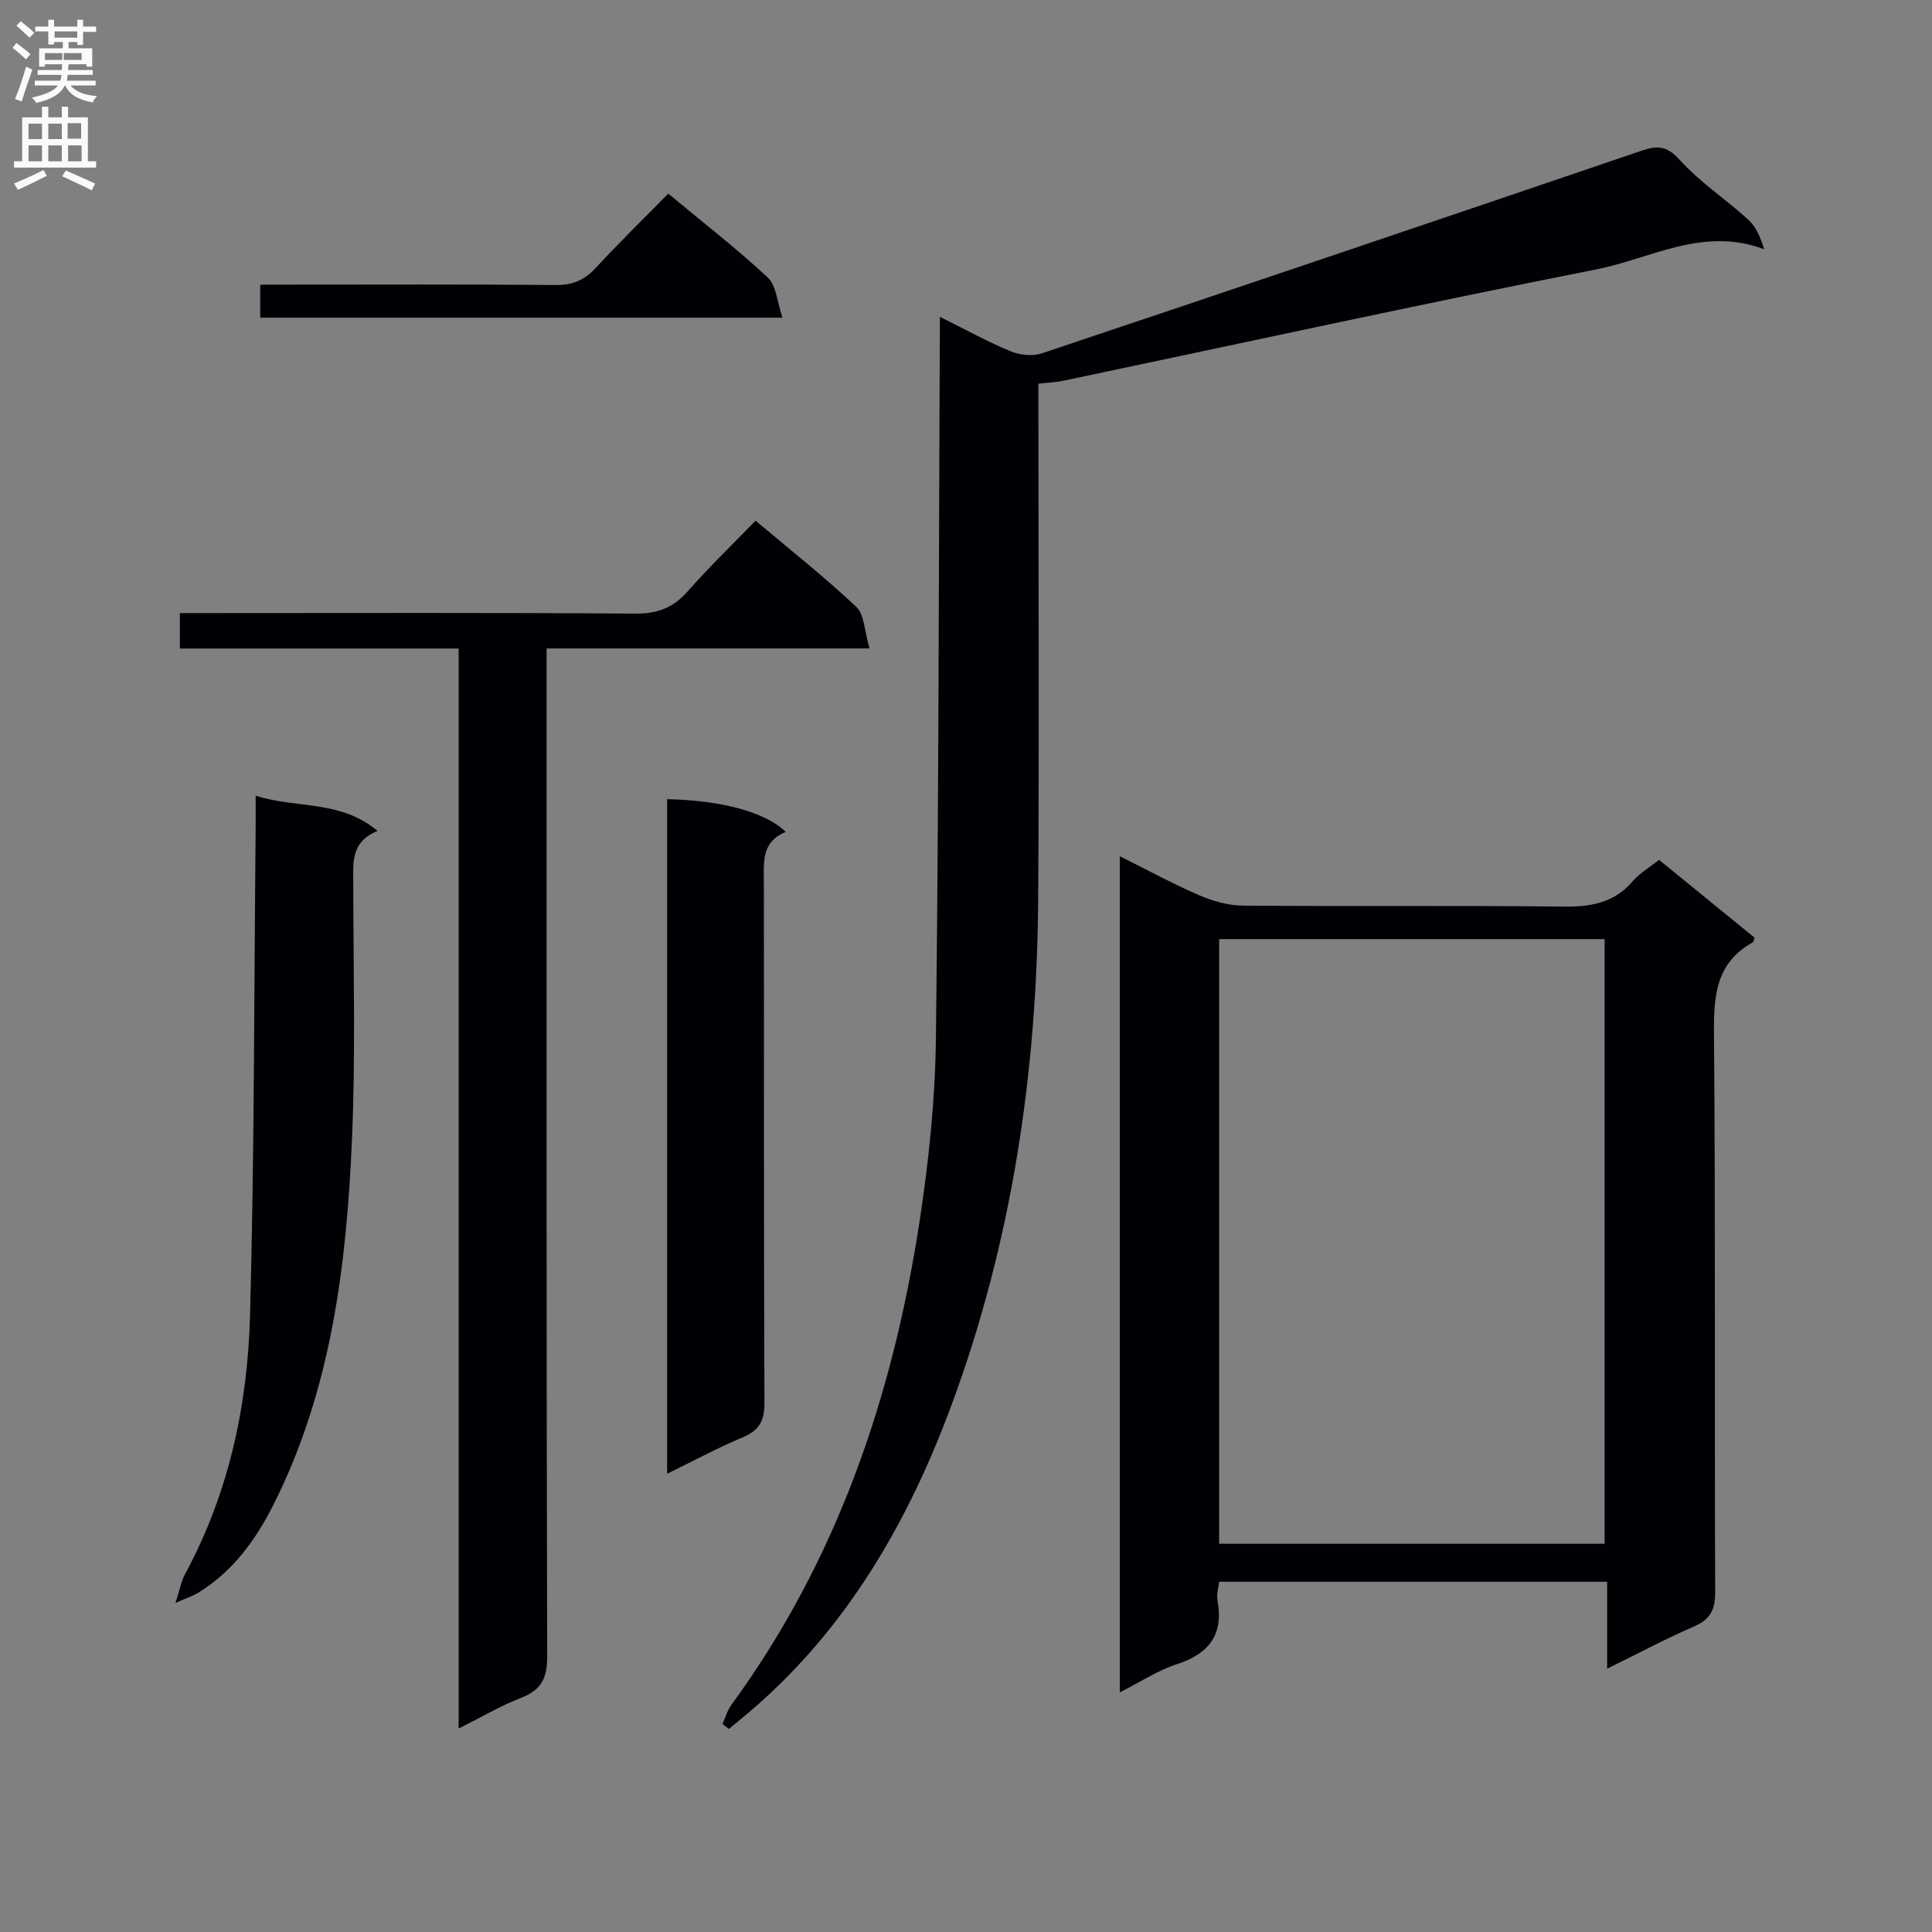
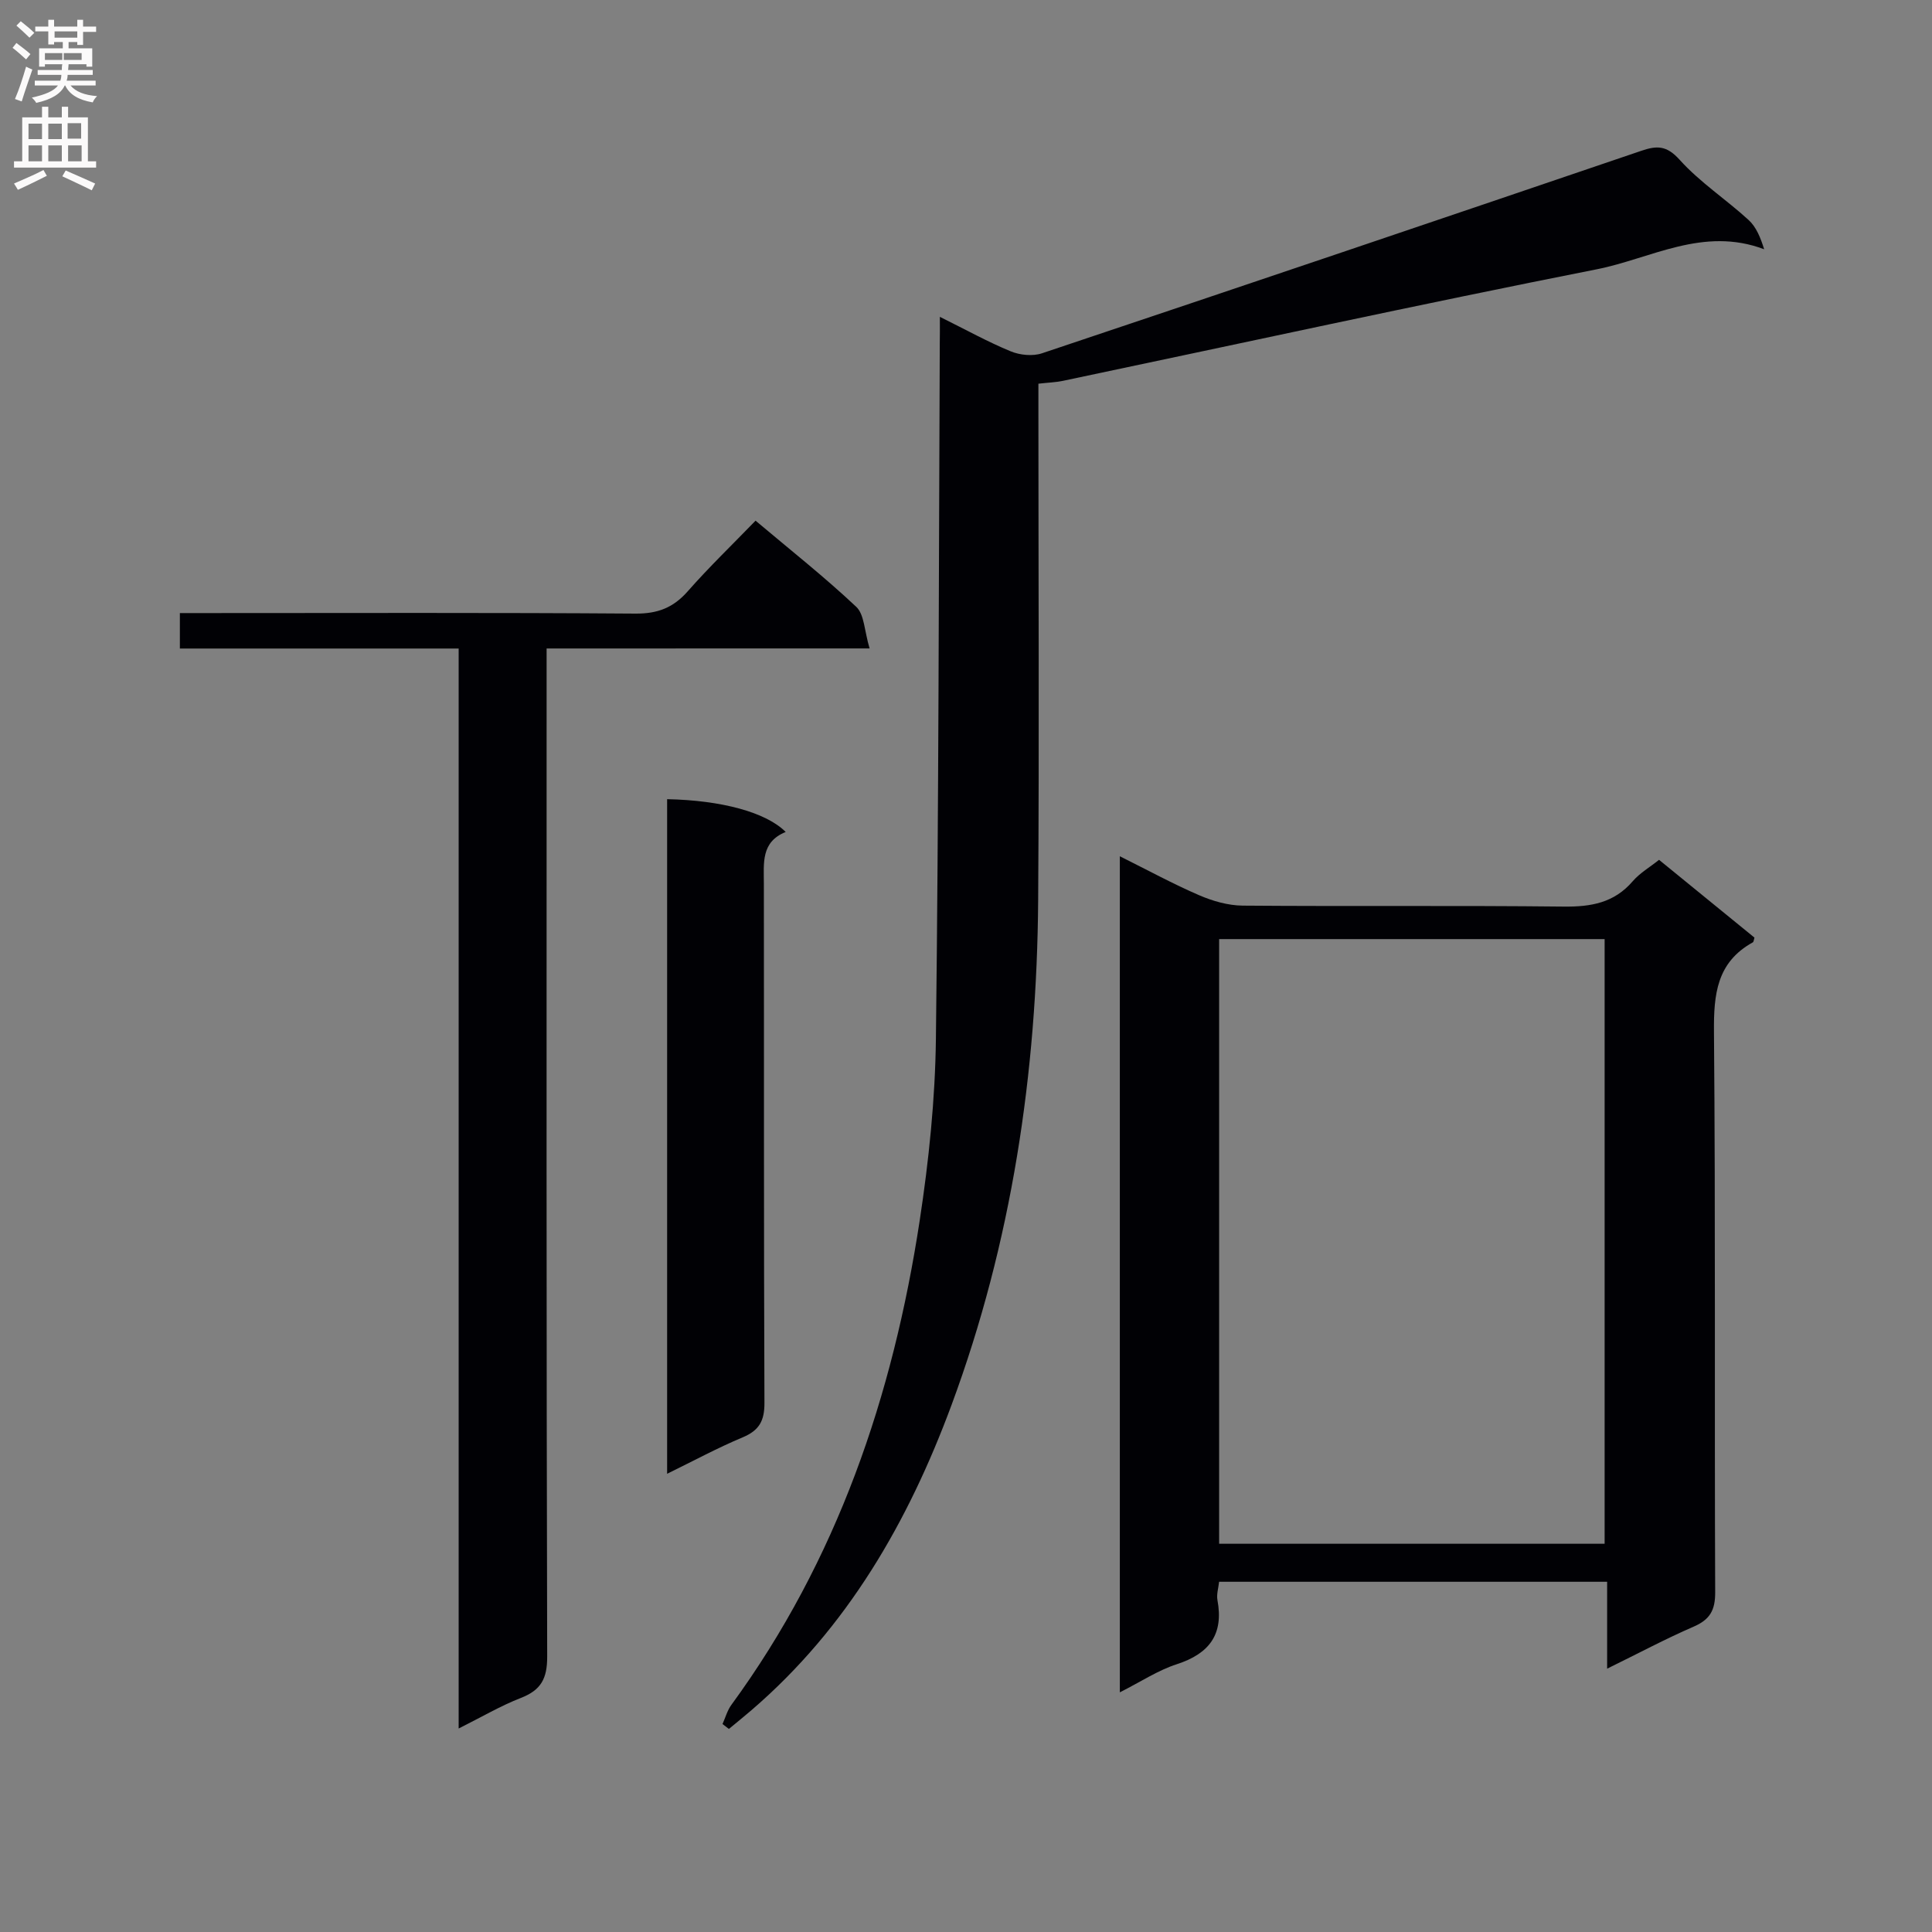
<svg xmlns="http://www.w3.org/2000/svg" enable-background="new 0 0 400 400" viewBox="0 0 400 400">
  <rect x="0" y="0" width="400" height="400" fill="#808080" stroke="none" />
  <g fill="#010105">
-     <path d="m231.85 350.38c0-57.96 0-115.07 0-173.1 5.84 2.91 11.03 5.74 16.43 8.07 2.8 1.21 5.98 2.12 8.99 2.15 22.16.18 44.33-.05 66.5.2 5.64.06 10.41-.77 14.25-5.23 1.49-1.73 3.58-2.94 5.47-4.45 6.64 5.41 13.21 10.77 19.75 16.1-.14.45-.15.88-.33.98-7.48 4.13-8.12 10.77-8.05 18.56.33 38.66.09 77.33.25 116 .02 3.74-1.1 5.67-4.48 7.13-5.77 2.5-11.34 5.48-17.89 8.69 0-6.38 0-12.05 0-17.99-27.16 0-53.57 0-80.34 0-.13 1.28-.56 2.6-.34 3.8 1.32 7.09-1.68 11.07-8.39 13.26-3.89 1.25-7.41 3.6-11.82 5.83zm20.56-155.95v125.19h79.81c0-41.89 0-83.46 0-125.19-26.8 0-53.22 0-79.81 0z" />
+     <path d="m231.85 350.38c0-57.96 0-115.07 0-173.1 5.84 2.91 11.03 5.74 16.43 8.07 2.8 1.21 5.98 2.12 8.99 2.15 22.16.18 44.33-.05 66.5.2 5.64.06 10.41-.77 14.25-5.23 1.49-1.73 3.58-2.94 5.47-4.45 6.64 5.41 13.21 10.77 19.75 16.1-.14.45-.15.88-.33.98-7.48 4.13-8.12 10.77-8.05 18.56.33 38.66.09 77.33.25 116 .02 3.74-1.1 5.67-4.48 7.13-5.77 2.5-11.34 5.48-17.89 8.69 0-6.38 0-12.05 0-17.99-27.16 0-53.57 0-80.34 0-.13 1.28-.56 2.6-.34 3.8 1.32 7.09-1.68 11.07-8.39 13.26-3.89 1.25-7.41 3.6-11.82 5.83m20.56-155.95v125.19h79.81c0-41.89 0-83.46 0-125.19-26.8 0-53.22 0-79.81 0z" />
    <path d="m194.59 65.6c5.46 2.7 9.95 5.2 14.67 7.14 1.91.79 4.54 1.05 6.46.41 41.39-13.86 82.74-27.86 124.07-41.92 3.25-1.11 5.26-1.15 7.96 1.85 4.19 4.66 9.61 8.19 14.27 12.46 1.6 1.46 2.49 3.69 3.23 6.07-12.61-4.78-23.46 1.93-34.64 4.14-36.94 7.3-73.73 15.36-110.59 23.11-1.44.3-2.94.34-5.03.58v5.91c0 33.66.18 67.32-.05 100.98-.25 35.81-5.46 70.88-17.94 104.57-8.94 24.13-21.54 46.08-41.4 63.16-1.54 1.32-3.12 2.6-4.69 3.9-.44-.34-.88-.68-1.32-1.02.6-1.33.99-2.81 1.83-3.96 21.91-29.96 33.46-64 38.99-100.26 1.9-12.46 3.21-25.13 3.36-37.72.58-47.97.59-95.94.8-143.91.03-1.5.02-2.99.02-5.49z" />
    <path d="m113.17 134.26v7.32c0 67.14-.06 134.28.12 201.41.01 4.57-1.29 6.93-5.45 8.55-4.15 1.61-8.03 3.9-12.88 6.33 0-74.86 0-148.98 0-223.6-19.61 0-38.51 0-57.72 0 0-2.58 0-4.64 0-7.34h5.37c29.65 0 59.31-.11 88.96.11 4.58.03 7.82-1.21 10.81-4.61 4.39-4.99 9.19-9.61 14.05-14.63 7.28 6.13 14.33 11.7 20.85 17.84 1.68 1.58 1.67 4.96 2.76 8.61-22.98.01-44.8.01-66.87.01z" />
-     <path d="m36.33 331.87c.9-2.79 1.19-4.51 1.97-5.95 9.07-16.73 12.97-34.93 13.47-53.62.9-33.61.83-67.25 1.16-100.88.02-1.98 0-3.96 0-6.69 8.41 2.73 17.5.8 25.24 7.31-5.65 2.29-5.03 6.67-5.03 10.98.02 17.66.49 35.34-.27 52.97-1.12 25.98-4.28 51.67-16.18 75.4-3.71 7.39-8.45 13.95-15.65 18.37-1.06.65-2.28 1.03-4.71 2.11z" />
    <path d="m138.12 305.13c0-47.13 0-93.4 0-139.67 11.26.23 20.5 2.71 24.55 6.79-5.16 2.08-4.52 6.46-4.52 10.77.05 35.8-.03 71.61.12 107.41.02 3.71-1.06 5.71-4.49 7.15-5.17 2.16-10.12 4.84-15.66 7.55z" />
-     <path d="m53.88 65.77c0-2.16 0-4.1 0-6.84h5.22c18.64 0 37.29-.09 55.93.08 3.47.03 5.92-.97 8.25-3.48 4.84-5.23 9.94-10.21 15.08-15.44 7.2 5.98 14.17 11.38 20.6 17.37 1.78 1.66 1.93 5.08 3.04 8.31-36.79 0-72.32 0-108.12 0z" />
  </g>
  <path d="m2.6 9.9.8-1c.9.7 1.9 1.4 2.9 2.3l-.9 1.1c-1.1-1-2-1.8-2.8-2.4zm.5 10.6c.9-2.1 1.6-4.3 2.3-6.7.4.2.8.4 1.3.6-.7 2.1-1.5 4.3-2.2 6.6zm.3-15.2.9-.9c1 .8 2 1.6 2.8 2.4l-1 1c-.9-.9-1.8-1.7-2.7-2.5zm12.6-1.2h1.2v1.4h2.7v1.1h-2.7v2.7h-1.2v-.6h-1.8v1.3h4.9v3.8h-1.2v-.5h-3.7c0 .4-.1.9-.1 1.2h5.1v1h-5.2c0 .5-.1.9-.2 1.2h6v1h-5.2c1.1 1.3 2.9 2 5.5 2.2-.4.4-.7.8-.9 1.3-2.9-.5-4.8-1.6-5.7-3.5h-.1c-.8 1.7-2.7 2.9-5.9 3.6-.2-.4-.6-.8-.9-1.1 2.8-.6 4.6-1.4 5.4-2.5h-4.8v-1h5.3c.1-.3.2-.7.2-1.2h-4.9v-1h5c0-.4 0-.8.1-1.2h-3.6v.5h-1.2v-3.8h4.9v-1.3h-1.8v.5h-1.2v-2.7h-2.7v-1h2.7v-1.4h1.2v1.4h4.8zm-6.7 8.3h3.6c0-.4 0-.9 0-1.4h-3.6zm1.9-4.6h4.8v-1.3h-4.7v1.3zm6.7 3.2h-4.7v1.4h3.7v-1.4z" fill="#fbfafa" />
  <path d="m8.7 22.1h1.3v2.2h2.8v-2.2h1.3v2.2h4.1v9.1h1.7v1.3h-17v-1.3h1.7v-9.1h4.1zm.3 13.1.7 1.2c-1.8.9-3.8 1.9-6 2.9-.2-.4-.5-.8-.8-1.3 2.3-1 4.4-1.9 6.1-2.8zm-3.1-6.4h2.8v-3.2h-2.8zm0 4.6h2.8v-3.3h-2.8zm4.1-4.6h2.8v-3.2h-2.8zm0 4.6h2.8v-3.3h-2.8zm3.6 1.9c2.1.9 4.1 1.8 6.1 2.7l-.7 1.4c-2.2-1.1-4.2-2-6.1-2.9zm3.2-9.8h-2.8v3.2h2.8v-3.1zm-2.7 7.9h2.8v-3.3h-2.8z" fill="#fbfafa" />
</svg>